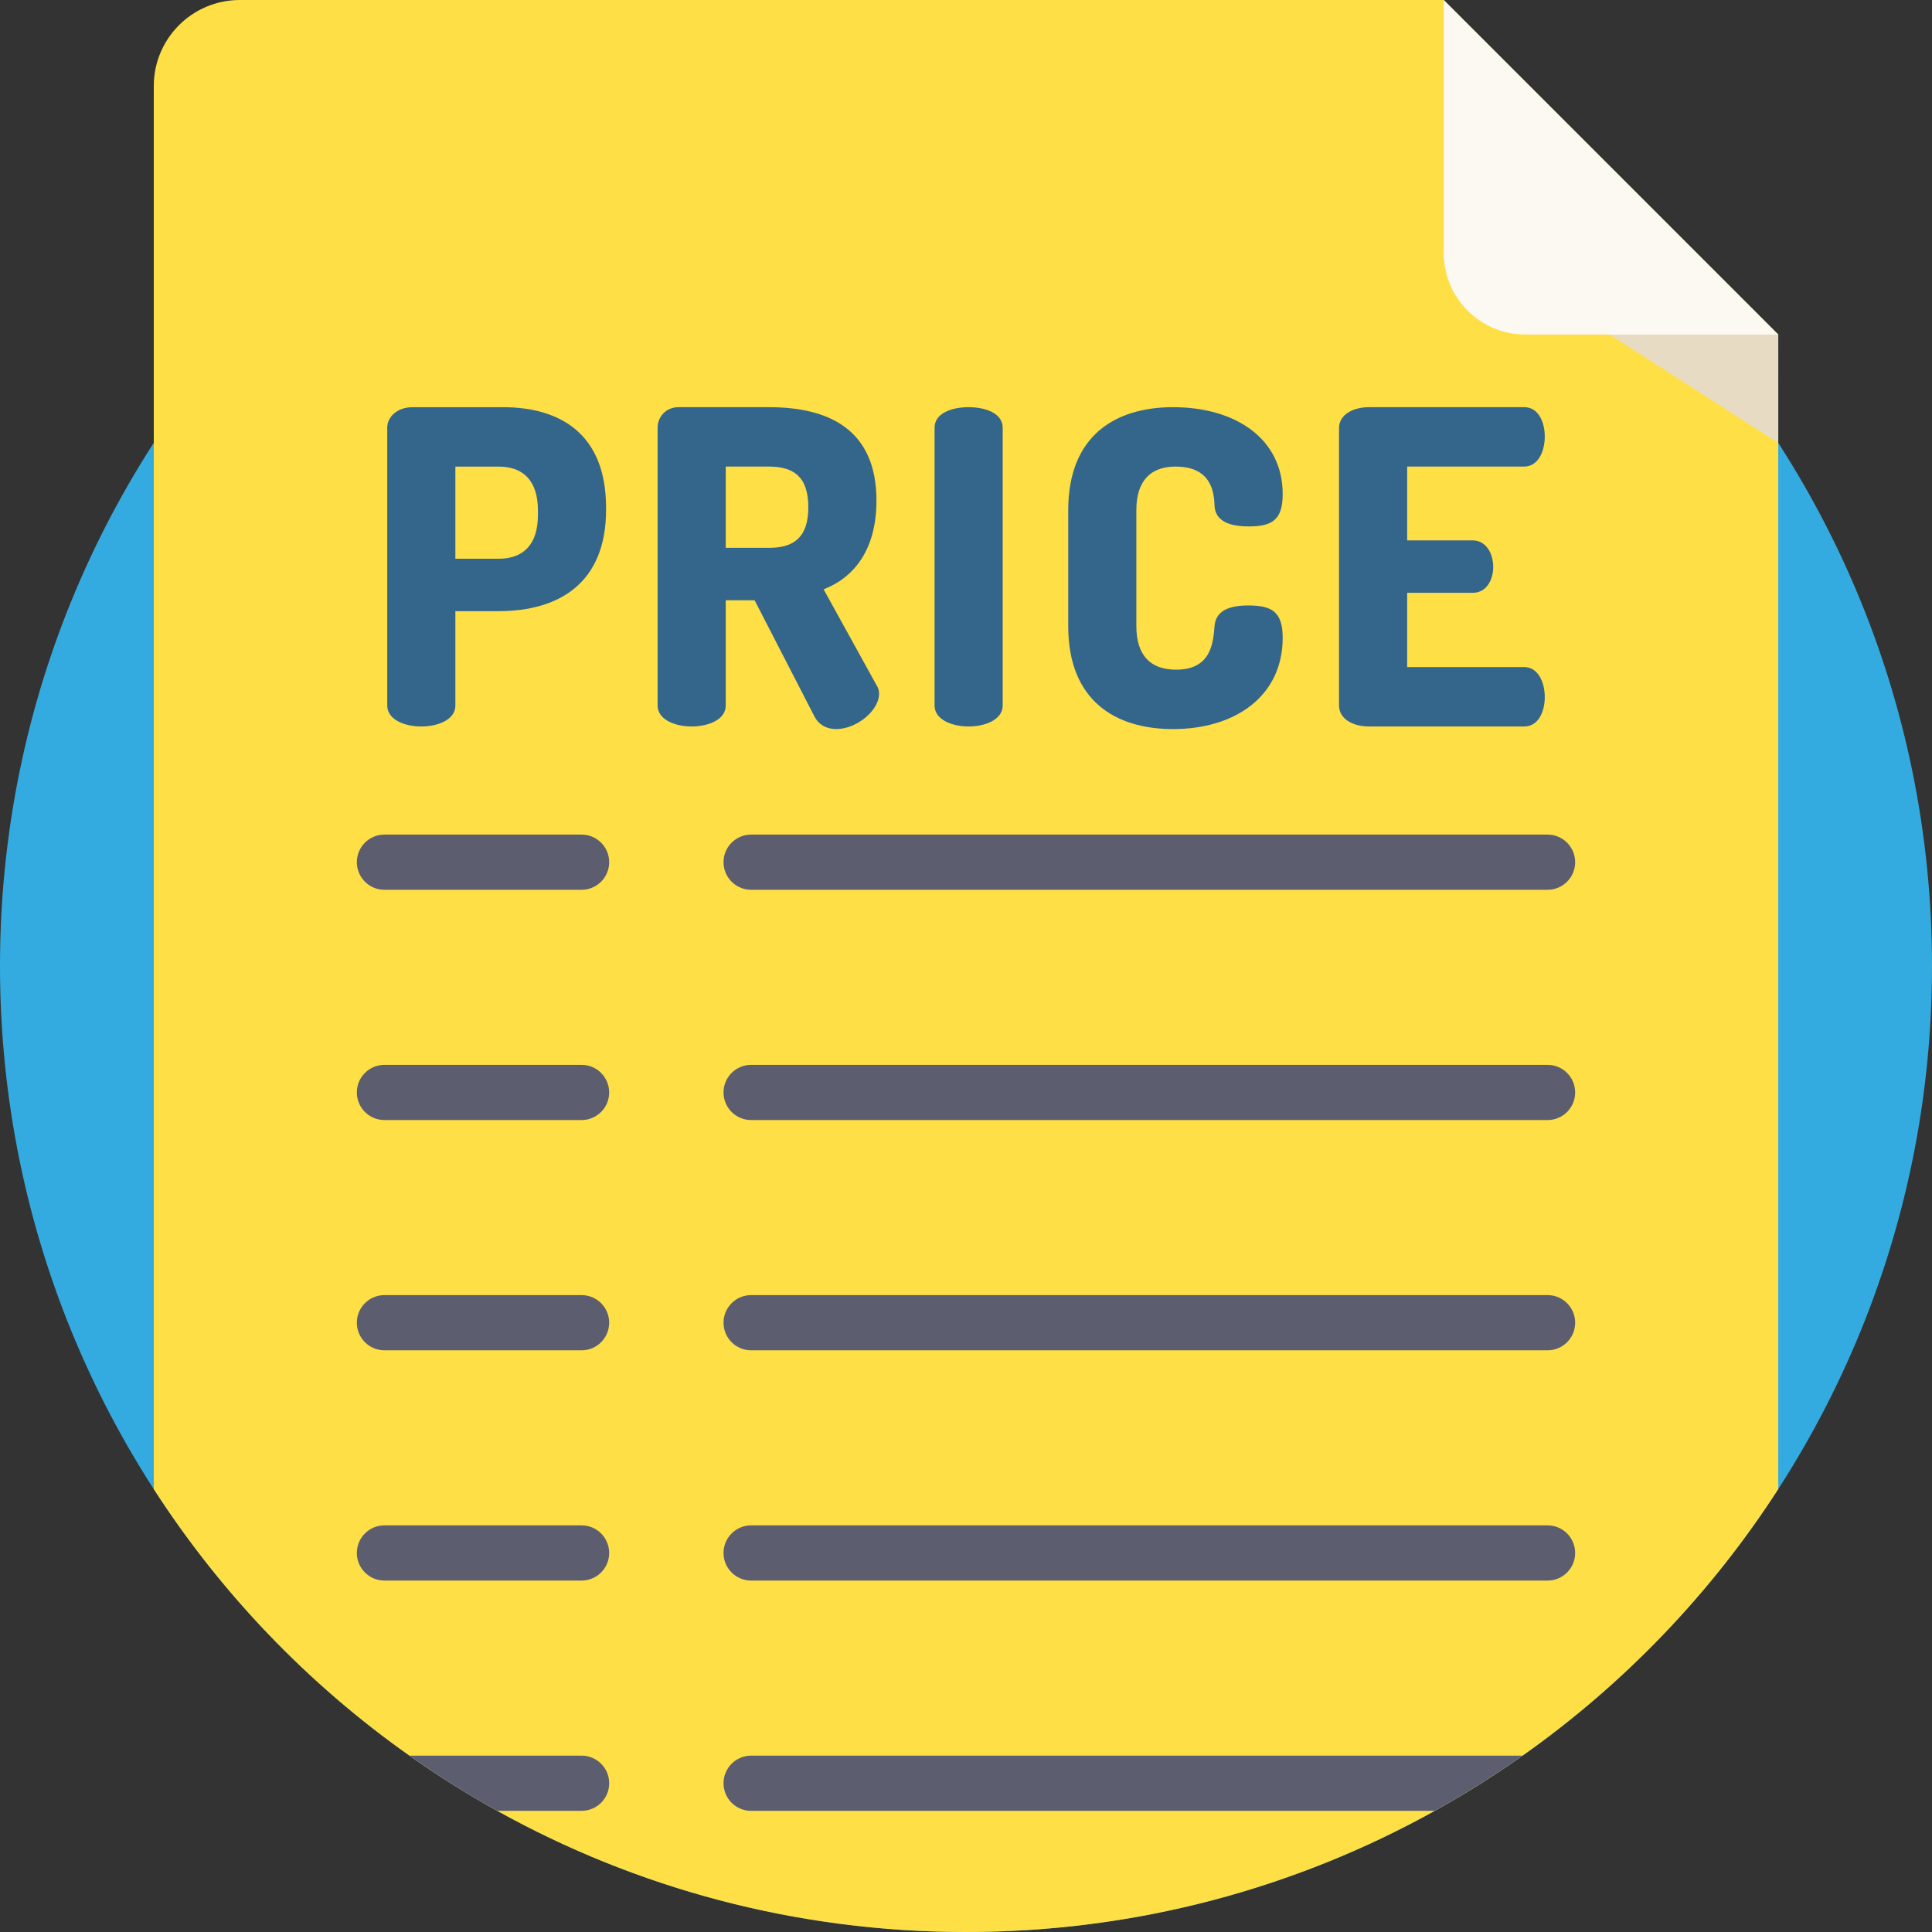
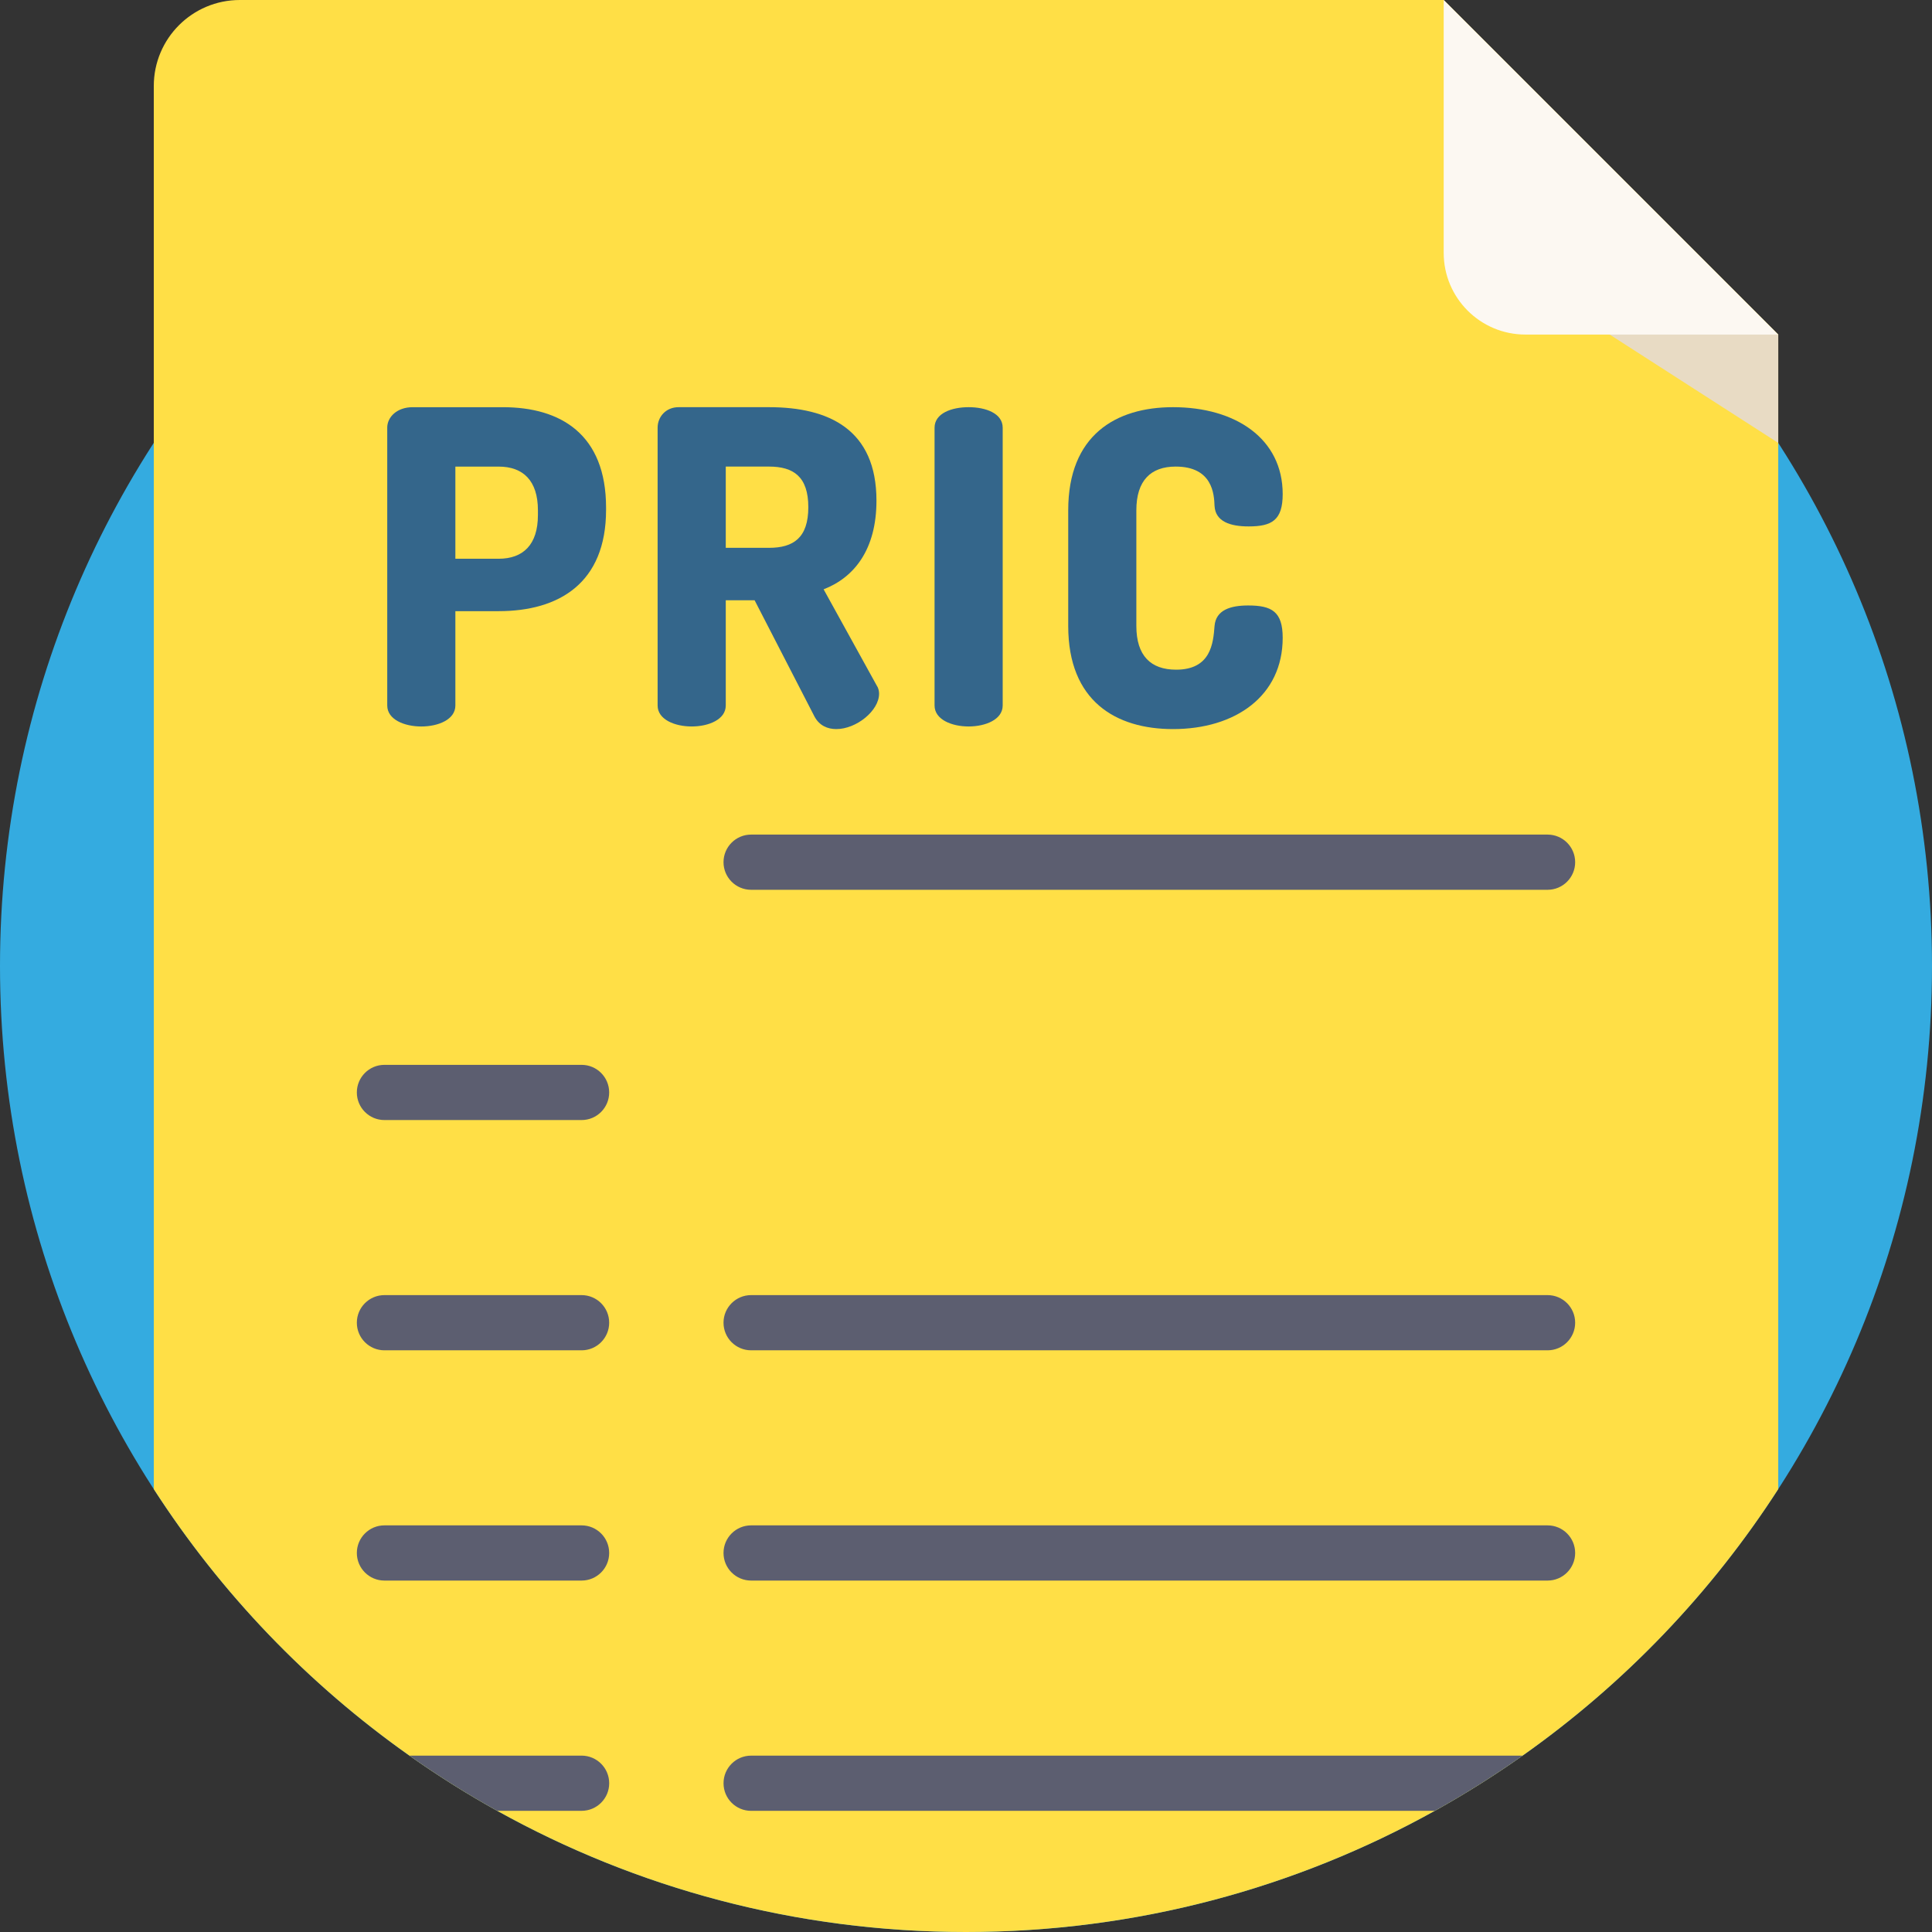
<svg xmlns="http://www.w3.org/2000/svg" width="110" height="110" viewBox="0 0 110 110" fill="none">
  <rect x="0" y="0" width="110" height="110" fill="#333333" stroke="none" />
  <path d="M55 110C85.376 110 110 85.376 110 55C110 24.624 85.376 0 55 0C24.624 0 0 24.624 0 55C0 85.376 24.624 110 55 110Z" fill="#34ABE0" />
  <path d="M101.246 19.048V84.783C97.411 90.727 92.459 95.886 86.69 99.958C85.085 101.092 83.417 102.143 81.69 103.101C73.788 107.495 64.685 110 55.001 110C45.316 110 36.213 107.495 28.311 103.101C26.585 102.143 24.917 101.092 23.312 99.958C17.542 95.886 12.59 90.727 8.756 84.783V4.898C8.756 2.193 10.949 0 13.654 0H82.198L101.246 19.048Z" fill="#FFDF46" />
  <path d="M22.047 24.353C22.047 23.731 22.619 23.184 23.49 23.184H28.638C31.921 23.184 34.507 24.725 34.507 28.904V29.028C34.507 33.206 31.821 34.797 28.389 34.797H25.927V40.169C25.927 40.965 24.957 41.363 23.988 41.363C23.017 41.363 22.048 40.965 22.048 40.169V24.353H22.047ZM25.927 26.566V31.813H28.389C29.782 31.813 30.627 31.017 30.627 29.326V29.053C30.627 27.362 29.782 26.566 28.389 26.566H25.927Z" fill="#34668B" />
  <path d="M37.442 24.352C37.442 23.73 37.914 23.183 38.636 23.183H43.784C47.191 23.183 49.902 24.451 49.902 28.505C49.902 31.29 48.633 32.882 46.893 33.553L49.927 39.049C50.026 39.199 50.051 39.373 50.051 39.497C50.051 40.467 48.758 41.511 47.614 41.511C47.116 41.511 46.644 41.312 46.37 40.79L42.963 34.175H41.322V40.169C41.322 40.964 40.352 41.362 39.382 41.362C38.412 41.362 37.442 40.964 37.442 40.169L37.442 24.352ZM41.322 26.565V31.191H43.783C45.176 31.191 46.022 30.619 46.022 28.878C46.022 27.137 45.176 26.565 43.783 26.565H41.322V26.565Z" fill="#34668B" />
  <path d="M53.21 24.352C53.21 23.531 54.18 23.183 55.149 23.183C56.119 23.183 57.089 23.531 57.089 24.352V40.169C57.089 40.964 56.119 41.362 55.149 41.362C54.179 41.362 53.21 40.964 53.21 40.169V24.352Z" fill="#34668B" />
  <path d="M66.938 26.565C65.52 26.565 64.699 27.361 64.699 29.052V35.642C64.699 37.334 65.52 38.129 66.962 38.129C68.952 38.129 69.076 36.612 69.151 35.642C69.226 34.722 70.071 34.473 71.066 34.473C72.409 34.473 73.031 34.822 73.031 36.314C73.031 39.621 70.345 41.511 66.788 41.511C63.531 41.511 60.82 39.92 60.82 35.642V29.052C60.82 24.774 63.531 23.183 66.788 23.183C70.345 23.183 73.031 24.973 73.031 28.132C73.031 29.624 72.409 29.972 71.091 29.972C70.046 29.972 69.201 29.698 69.151 28.803C69.126 28.157 69.051 26.565 66.938 26.565Z" fill="#34668B" />
-   <path d="M80.119 30.768H83.849C84.595 30.768 85.018 31.489 85.018 32.285C85.018 32.956 84.67 33.752 83.849 33.752H80.119V37.98H86.784C87.53 37.98 87.953 38.776 87.953 39.696C87.953 40.492 87.604 41.362 86.784 41.362H77.93C77.085 41.362 76.239 40.964 76.239 40.169V24.377C76.239 23.581 77.085 23.183 77.93 23.183H86.784C87.604 23.183 87.953 24.054 87.953 24.849C87.953 25.77 87.53 26.565 86.784 26.565H80.119V30.768Z" fill="#34668B" />
-   <path d="M88.112 63.771H42.766C41.898 63.771 41.194 63.067 41.194 62.2C41.194 61.332 41.898 60.628 42.766 60.628H88.112C88.98 60.628 89.683 61.332 89.683 62.2C89.683 63.067 88.98 63.771 88.112 63.771Z" fill="#5C5E70" />
  <path d="M88.112 89.991H42.766C41.898 89.991 41.194 89.287 41.194 88.42C41.194 87.552 41.898 86.848 42.766 86.848H88.112C88.98 86.848 89.683 87.552 89.683 88.42C89.683 89.288 88.98 89.991 88.112 89.991Z" fill="#5C5E70" />
  <path d="M88.112 50.661H42.766C41.898 50.661 41.194 49.957 41.194 49.089C41.194 48.221 41.898 47.518 42.766 47.518H88.112C88.98 47.518 89.683 48.222 89.683 49.089C89.683 49.957 88.98 50.661 88.112 50.661Z" fill="#5C5E70" />
  <path d="M88.112 76.881H42.766C41.898 76.881 41.194 76.177 41.194 75.309C41.194 74.442 41.898 73.738 42.766 73.738H88.112C88.98 73.738 89.683 74.442 89.683 75.309C89.683 76.177 88.98 76.881 88.112 76.881Z" fill="#5C5E70" />
  <path d="M86.69 99.959C85.085 101.092 83.417 102.143 81.69 103.102H42.766C41.897 103.102 41.195 102.399 41.195 101.53C41.195 101.095 41.37 100.704 41.655 100.419C41.94 100.134 42.331 99.959 42.766 99.959H86.69V99.959Z" fill="#5C5E70" />
  <path d="M33.113 63.771H21.888C21.02 63.771 20.317 63.067 20.317 62.2C20.317 61.332 21.02 60.628 21.888 60.628H33.113C33.981 60.628 34.684 61.332 34.684 62.2C34.684 63.067 33.981 63.771 33.113 63.771Z" fill="#5C5E70" />
  <path d="M33.113 89.991H21.888C21.02 89.991 20.317 89.287 20.317 88.42C20.317 87.552 21.02 86.848 21.888 86.848H33.113C33.981 86.848 34.684 87.552 34.684 88.42C34.684 89.288 33.981 89.991 33.113 89.991Z" fill="#5C5E70" />
-   <path d="M33.113 50.661H21.888C21.02 50.661 20.317 49.957 20.317 49.089C20.317 48.221 21.02 47.518 21.888 47.518H33.113C33.981 47.518 34.684 48.222 34.684 49.089C34.684 49.957 33.981 50.661 33.113 50.661Z" fill="#5C5E70" />
  <path d="M33.113 76.881H21.888C21.02 76.881 20.317 76.177 20.317 75.309C20.317 74.442 21.02 73.738 21.888 73.738H33.113C33.981 73.738 34.684 74.442 34.684 75.309C34.684 76.177 33.981 76.881 33.113 76.881Z" fill="#5C5E70" />
  <path d="M34.685 101.53C34.685 101.965 34.51 102.356 34.224 102.641C33.939 102.926 33.546 103.101 33.113 103.101H28.311C26.585 102.143 24.917 101.092 23.312 99.958H33.113C33.98 99.959 34.685 100.661 34.685 101.53Z" fill="#5C5E70" />
  <path d="M89.572 17.713L101.245 25.217L101.246 19.048L89.572 17.713Z" fill="#E8DBC4" />
  <path d="M82.198 14.396V0L101.246 19.048H86.85C84.281 19.048 82.198 16.965 82.198 14.396Z" fill="#FCF8F2" />
</svg>